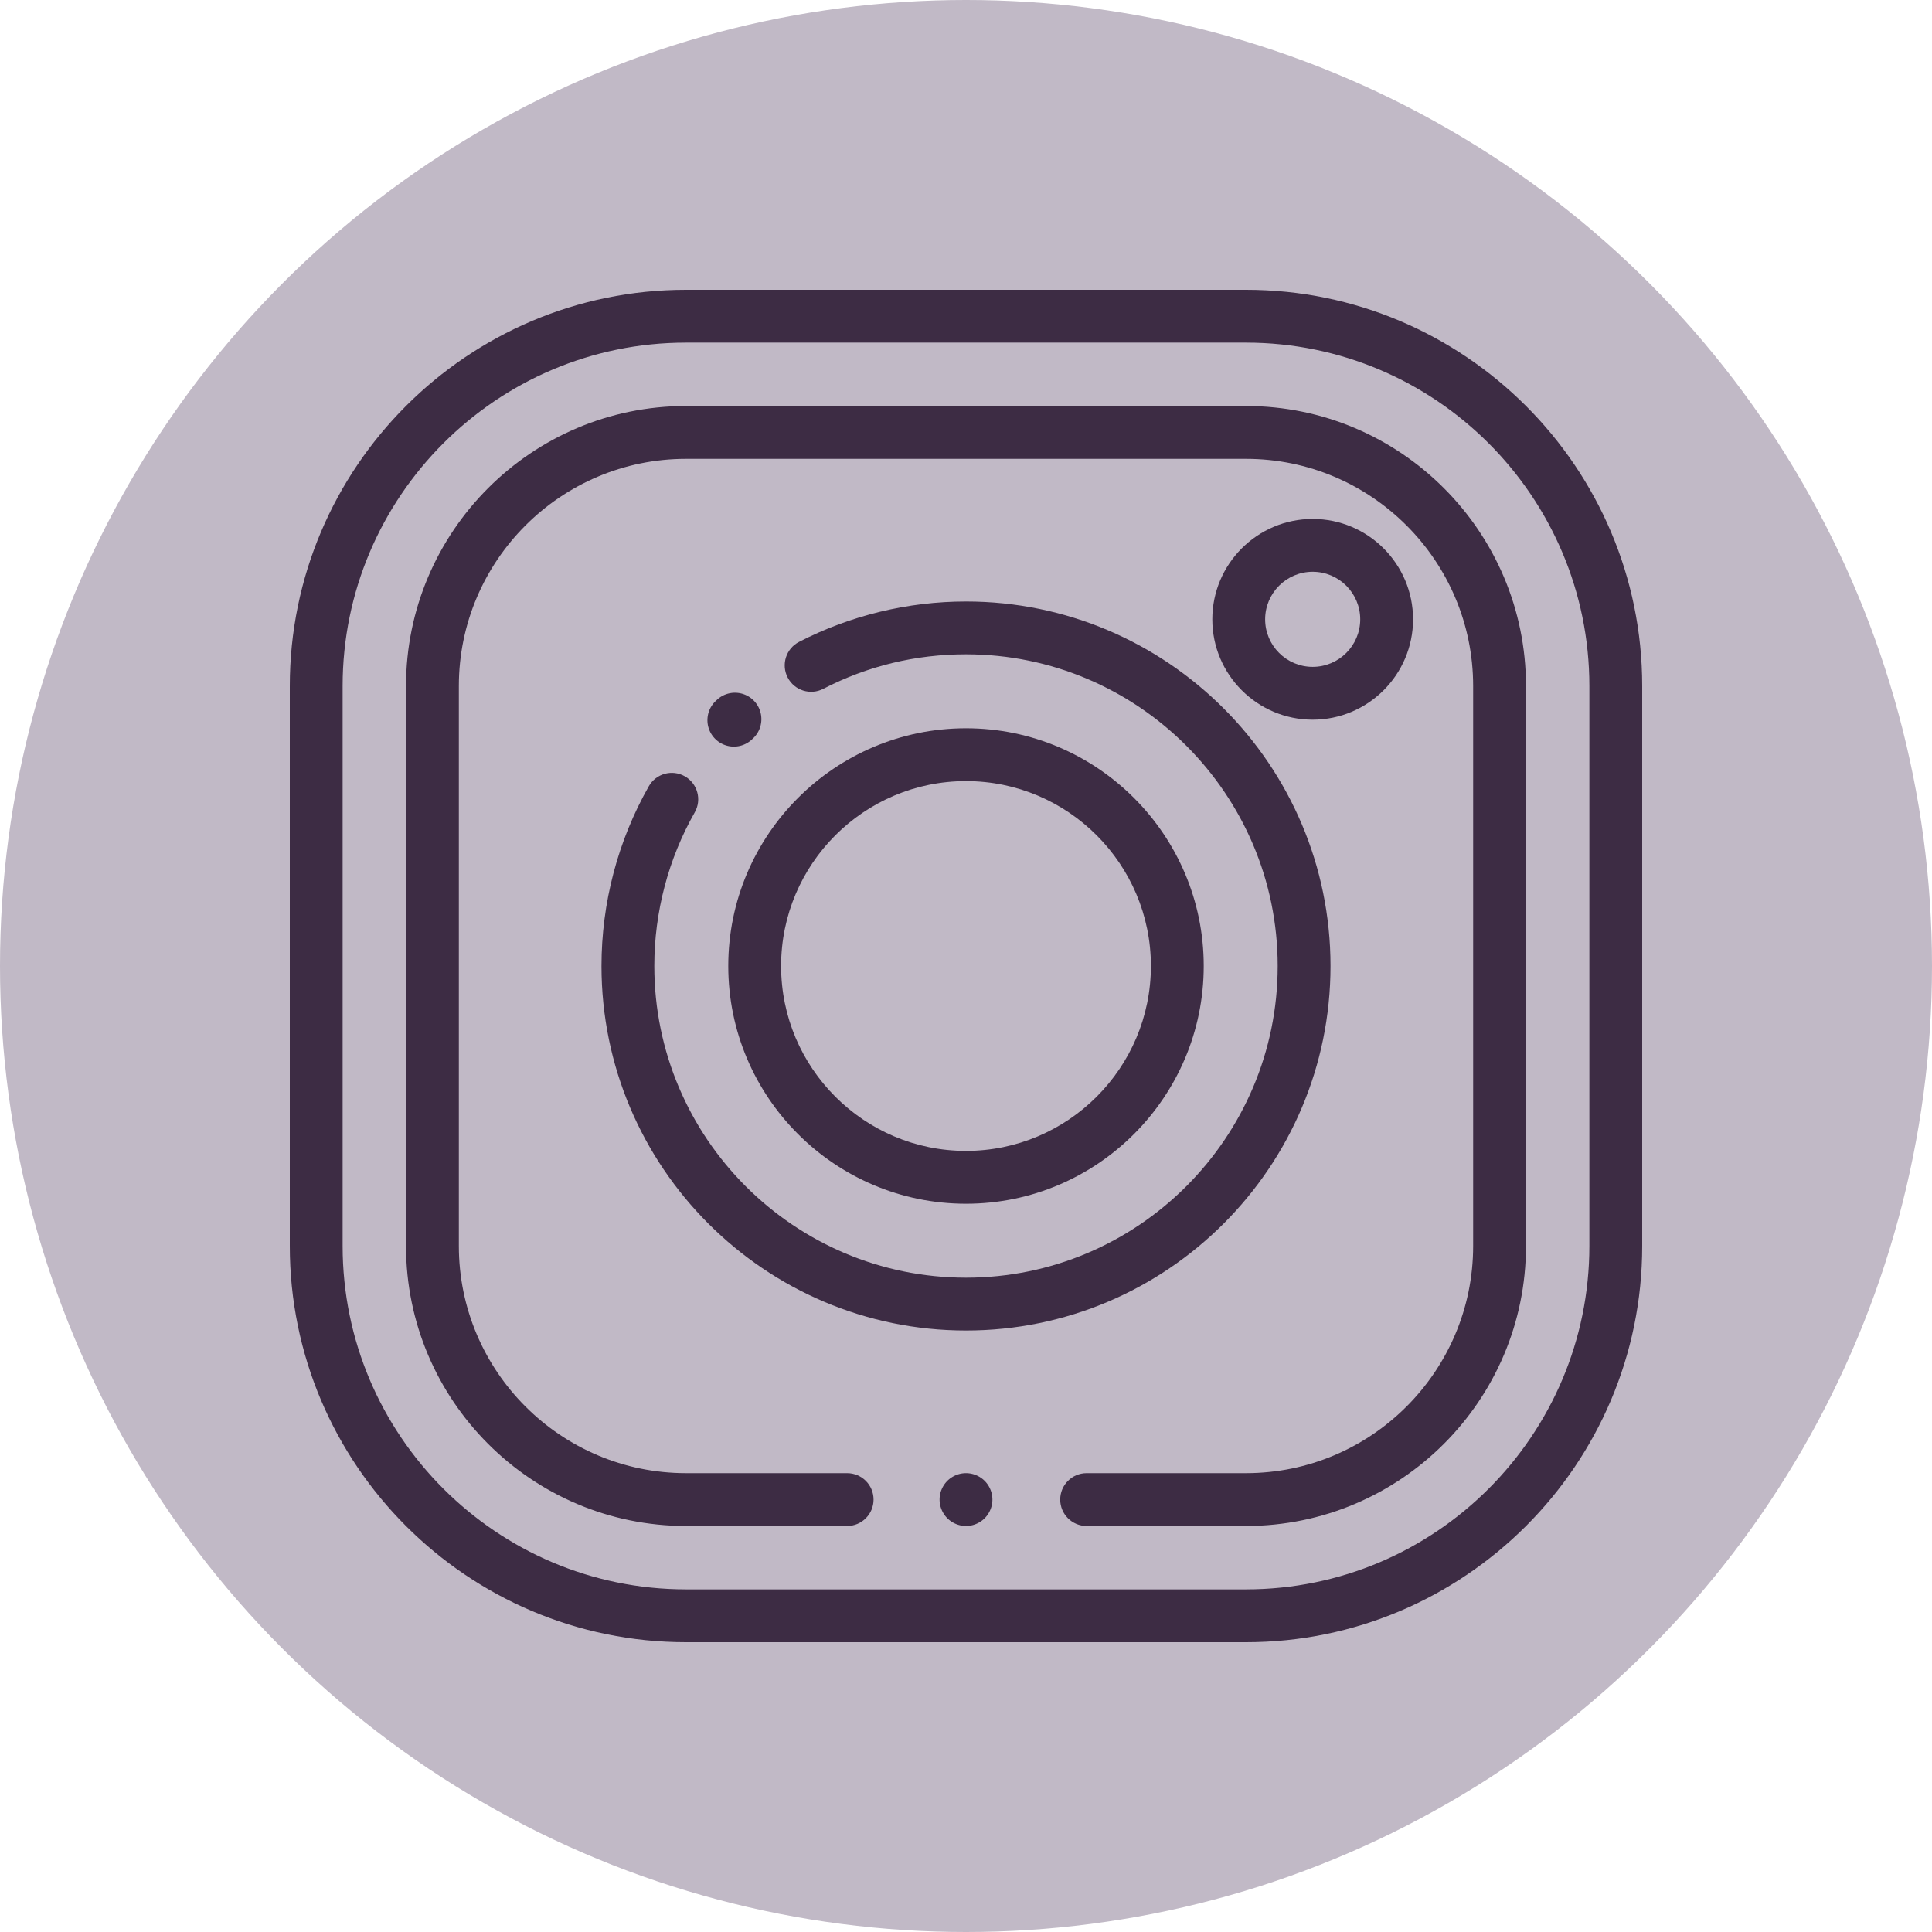
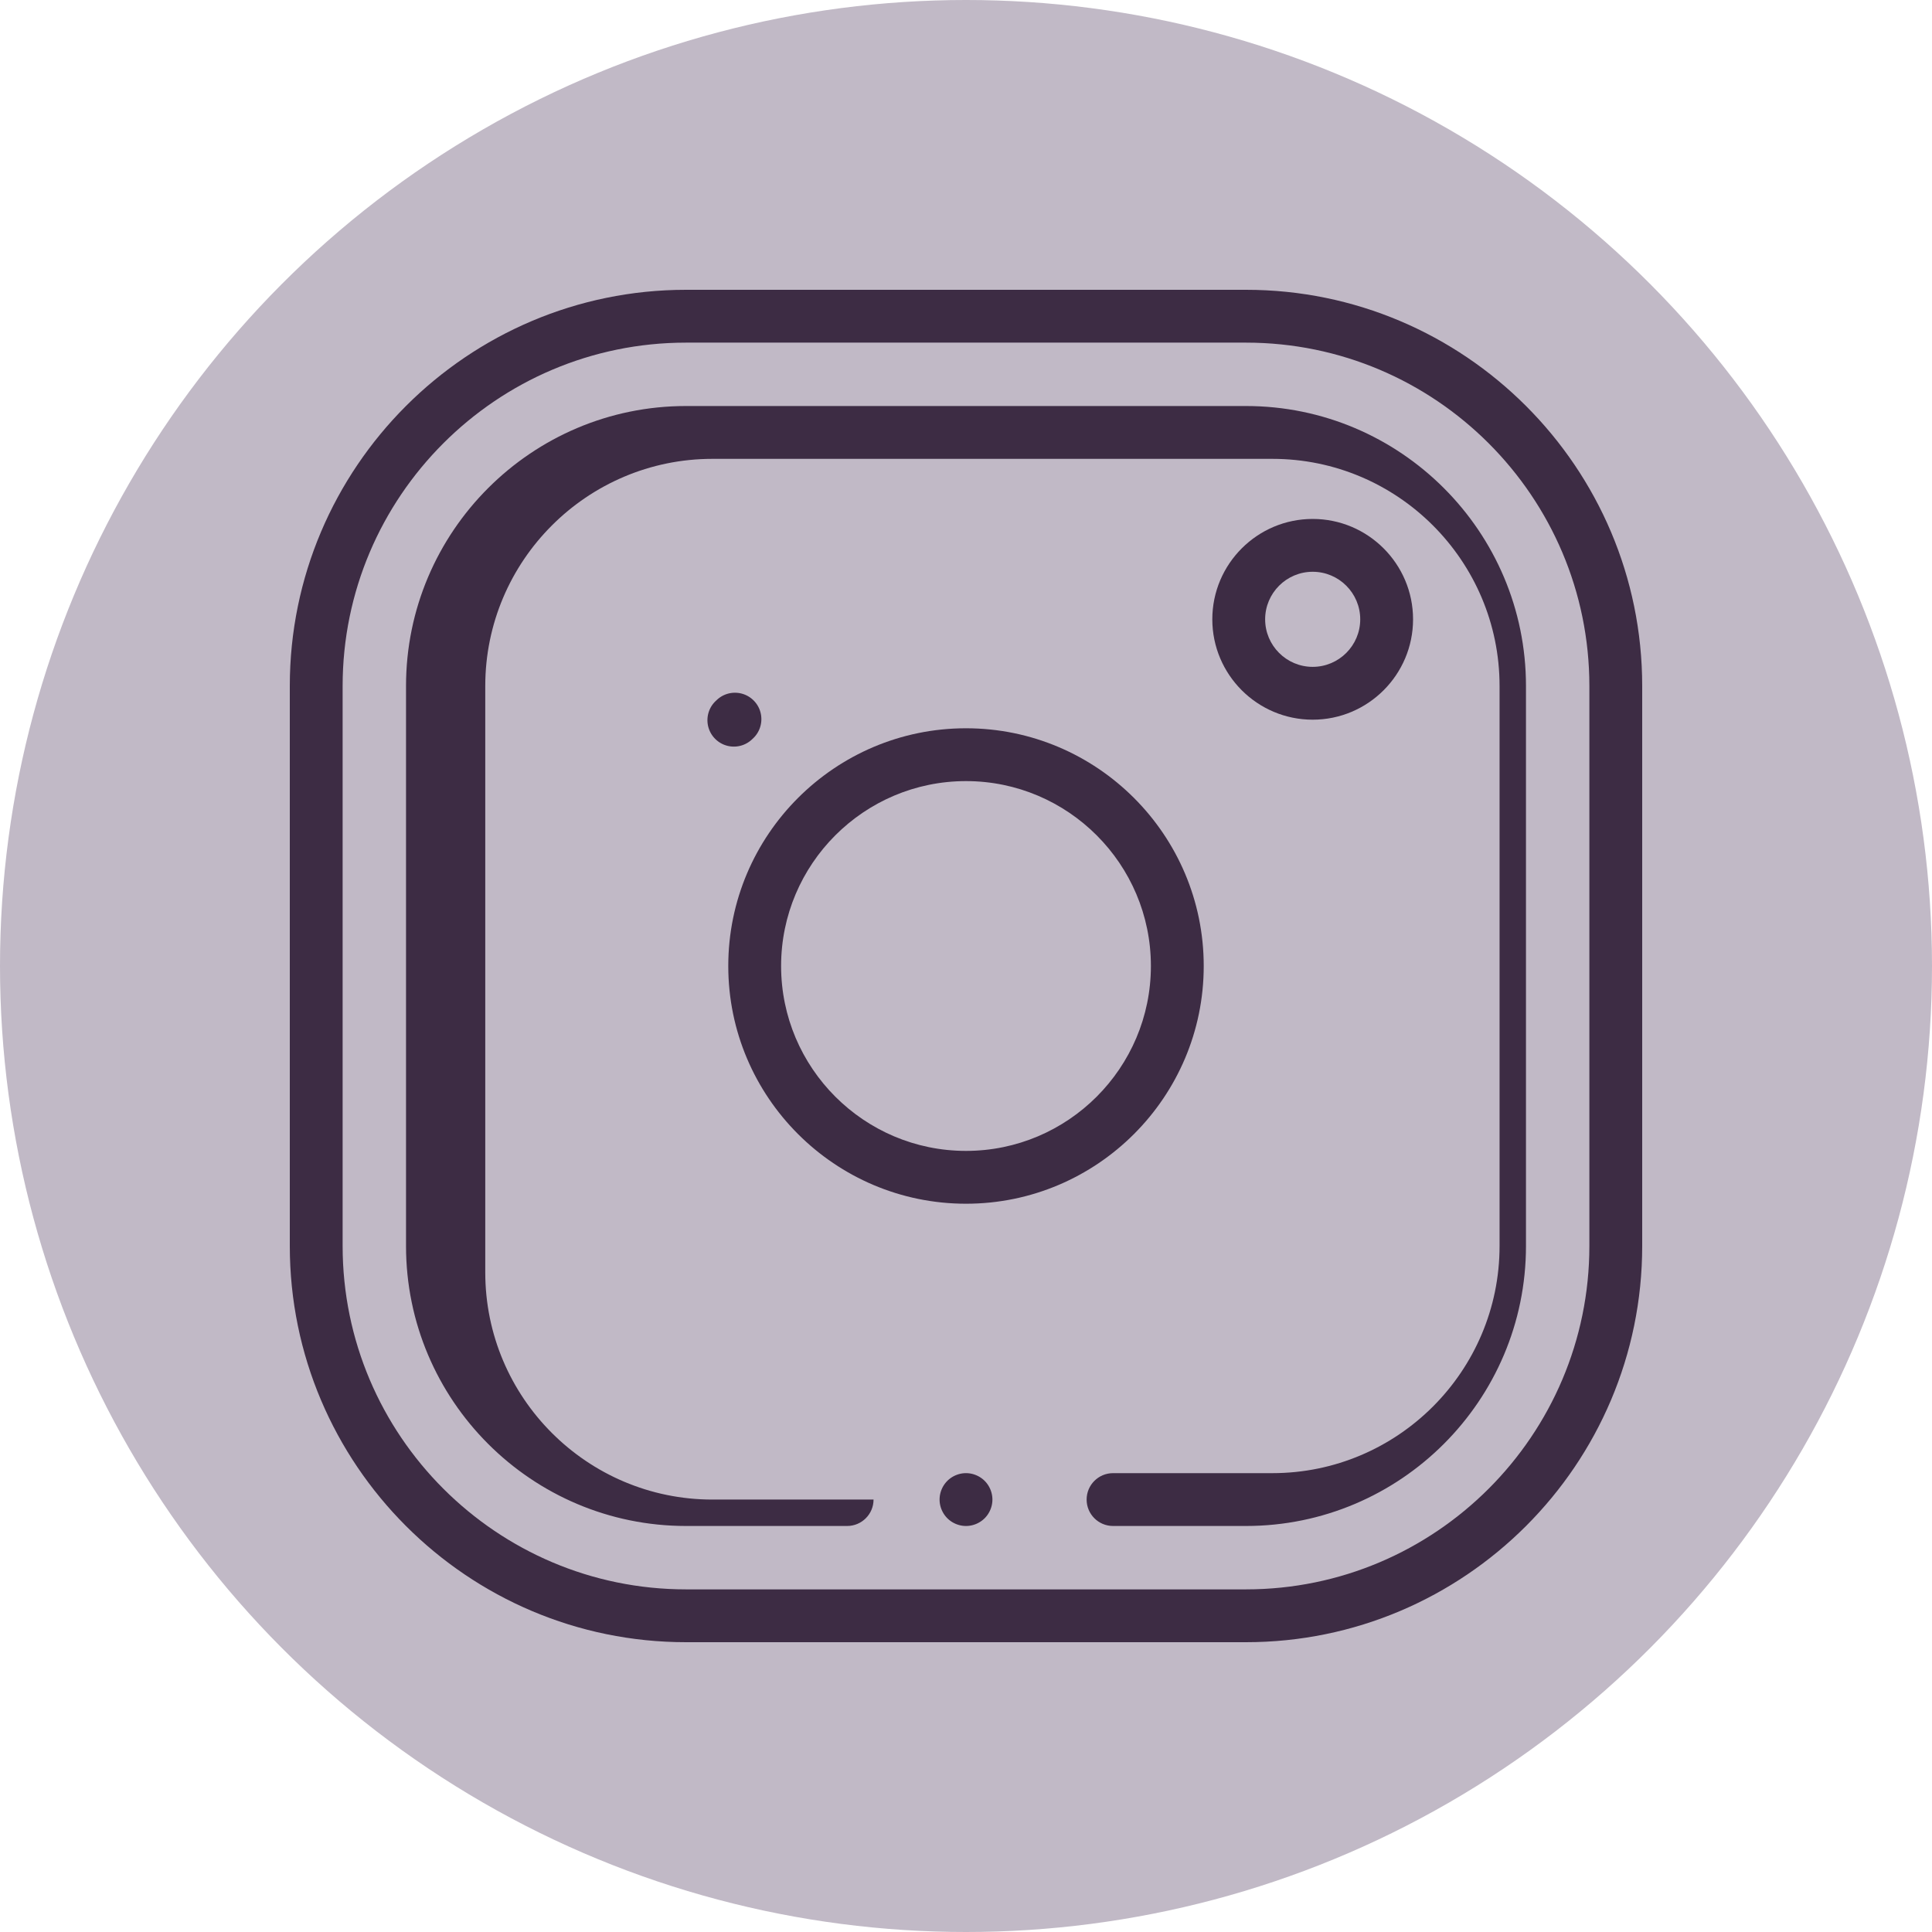
<svg xmlns="http://www.w3.org/2000/svg" class="" xml:space="preserve" style="enable-background:new 0 0 512 512" viewBox="0 0 512 512" y="0" x="0" height="512" width="512" version="1.1">
  <circle shape="circle" fill="#c1b9c6" cy="256" cx="256" r="256" />
  <g transform="matrix(0.7,0,0,0.7,76.8,76.8)">
    <path class="" data-original="#000000" opacity="1" fill="#3d2c44" d="M362 0H150C67.29 0 0 67.29 0 150v212c0 82.71 67.29 150 150 150h212c82.71 0 150-67.29 150-150V150C512 67.29 444.71 0 362 0zm130 362c0 71.682-58.318 130-130 130H150c-71.682 0-130-58.318-130-130V150C20 78.318 78.318 20 150 20h212c71.682 0 130 58.318 130 130v212z" />
-     <path class="" data-original="#000000" opacity="1" fill="#3d2c44" d="M362 44H150C91.551 44 44 91.551 44 150v212c0 58.449 47.551 106 106 106h61c5.523 0 10-4.477 10-10s-4.477-10-10-10h-61c-47.42 0-86-38.58-86-86V150c0-47.42 38.58-86 86-86h212c47.42 0 86 38.58 86 86v212c0 47.42-38.58 86-86 86h-60.333c-5.523 0-10 4.477-10 10s4.477 10 10 10H362c58.449 0 106-47.551 106-106V150c0-58.449-47.551-106-106-106z" />
+     <path class="" data-original="#000000" opacity="1" fill="#3d2c44" d="M362 44H150C91.551 44 44 91.551 44 150v212c0 58.449 47.551 106 106 106h61c5.523 0 10-4.477 10-10h-61c-47.42 0-86-38.58-86-86V150c0-47.42 38.58-86 86-86h212c47.42 0 86 38.58 86 86v212c0 47.42-38.58 86-86 86h-60.333c-5.523 0-10 4.477-10 10s4.477 10 10 10H362c58.449 0 106-47.551 106-106V150c0-58.449-47.551-106-106-106z" />
    <path class="" data-original="#000000" opacity="1" fill="#3d2c44" d="M263.07 450.93c-1.86-1.86-4.44-2.93-7.07-2.93s-5.21 1.07-7.07 2.93S246 455.37 246 458s1.07 5.21 2.93 7.07S253.37 468 256 468s5.21-1.07 7.07-2.93c1.86-1.86 2.93-4.44 2.93-7.07s-1.07-5.21-2.93-7.07zM175.83 155.71c-3.777-4.03-10.104-4.236-14.135-.461l-.443.417c-4.017 3.79-4.201 10.119-.41 14.136a9.97 9.97 0 0 0 7.275 3.137 9.966 9.966 0 0 0 6.861-2.727l.391-.367c4.03-3.776 4.237-10.105.461-14.135z" />
-     <path class="" data-original="#000000" opacity="1" fill="#3d2c44" d="M256 118c-21.964 0-43.824 5.291-63.217 15.301-4.907 2.533-6.832 8.565-4.299 13.473 2.534 4.907 8.566 6.831 13.473 4.299C218.762 142.398 236.945 138 256 138c65.065 0 118 52.935 118 118s-52.935 118-118 118-118-52.935-118-118c0-20.419 5.295-40.537 15.313-58.178 2.727-4.802 1.045-10.906-3.758-13.634-4.803-2.726-10.906-1.045-13.634 3.758C124.197 208.592 118 232.125 118 256c0 76.093 61.907 138 138 138s138-61.907 138-138-61.907-138-138-138z" />
    <path class="" data-original="#000000" opacity="1" fill="#3d2c44" d="M256 166c-49.626 0-90 40.374-90 90s40.374 90 90 90 90-40.374 90-90-40.374-90-90-90zm0 160c-38.598 0-70-31.402-70-70s31.402-70 70-70 70 31.402 70 70-31.402 70-70 70zM387.25 86.75c-20.953 0-38 17.047-38 38s17.047 38 38 38 38-17.047 38-38-17.047-38-38-38zm0 56c-9.925 0-18-8.075-18-18s8.075-18 18-18 18 8.075 18 18-8.075 18-18 18z" />
  </g>
</svg>